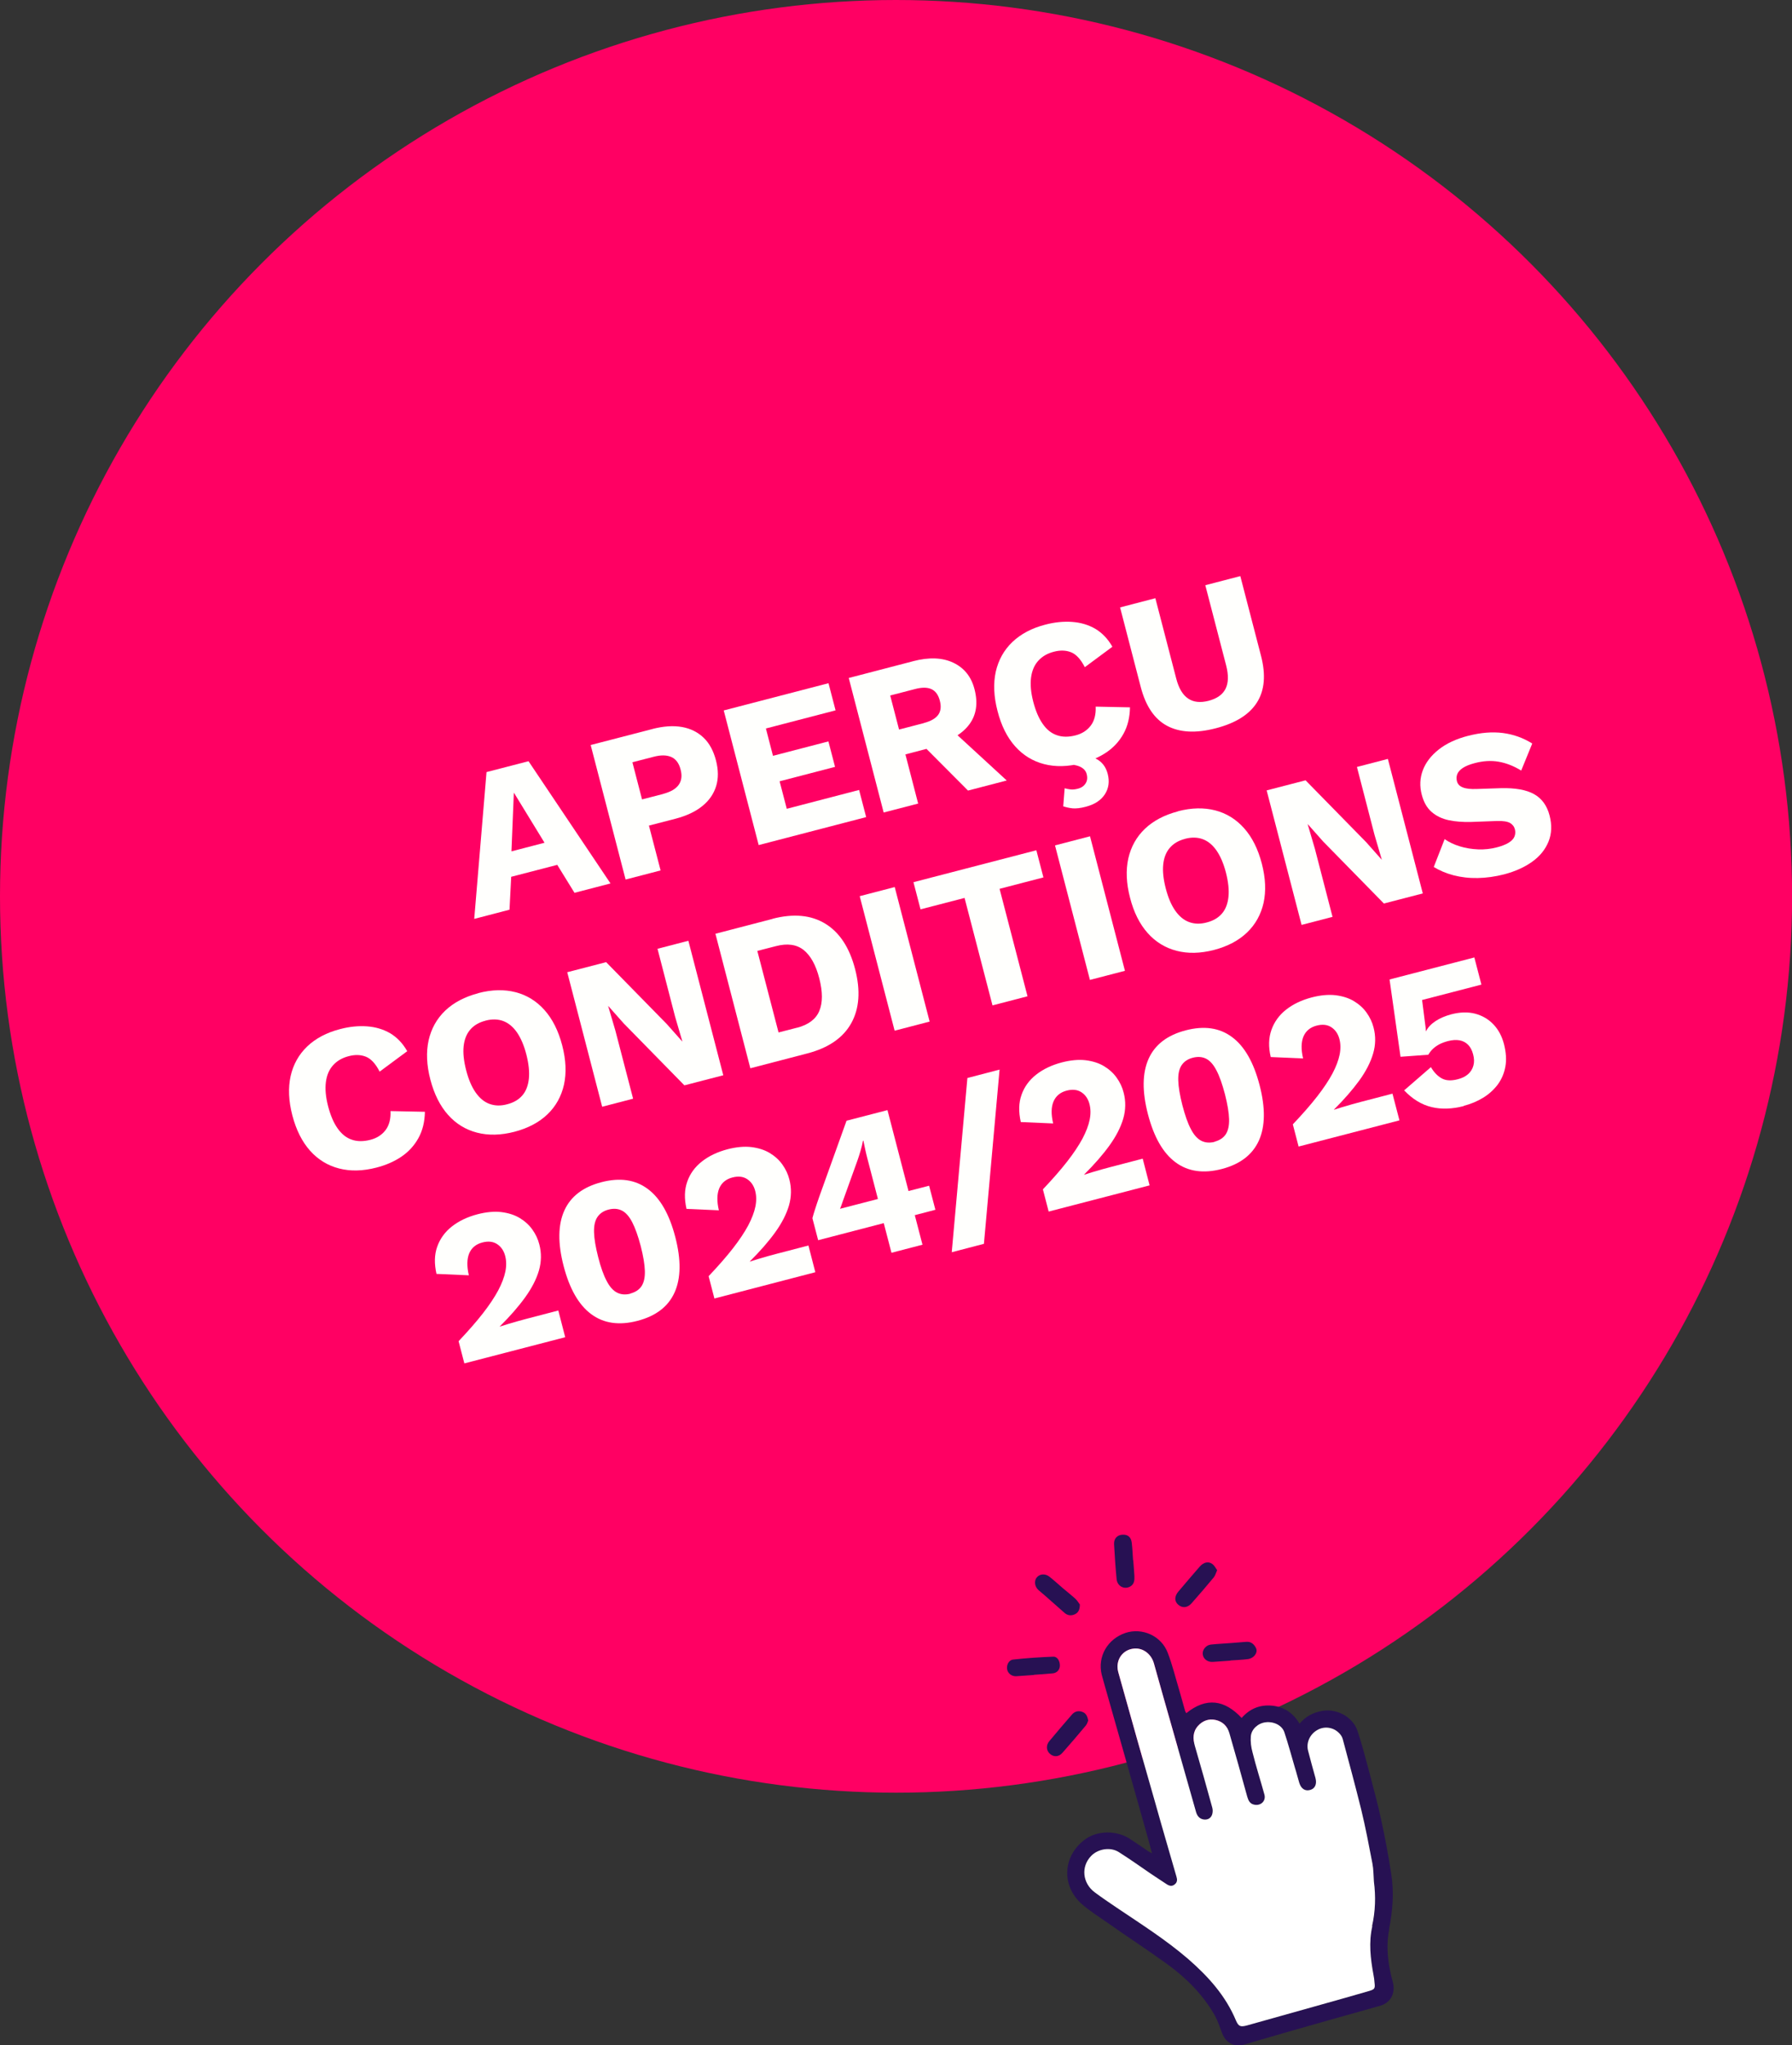
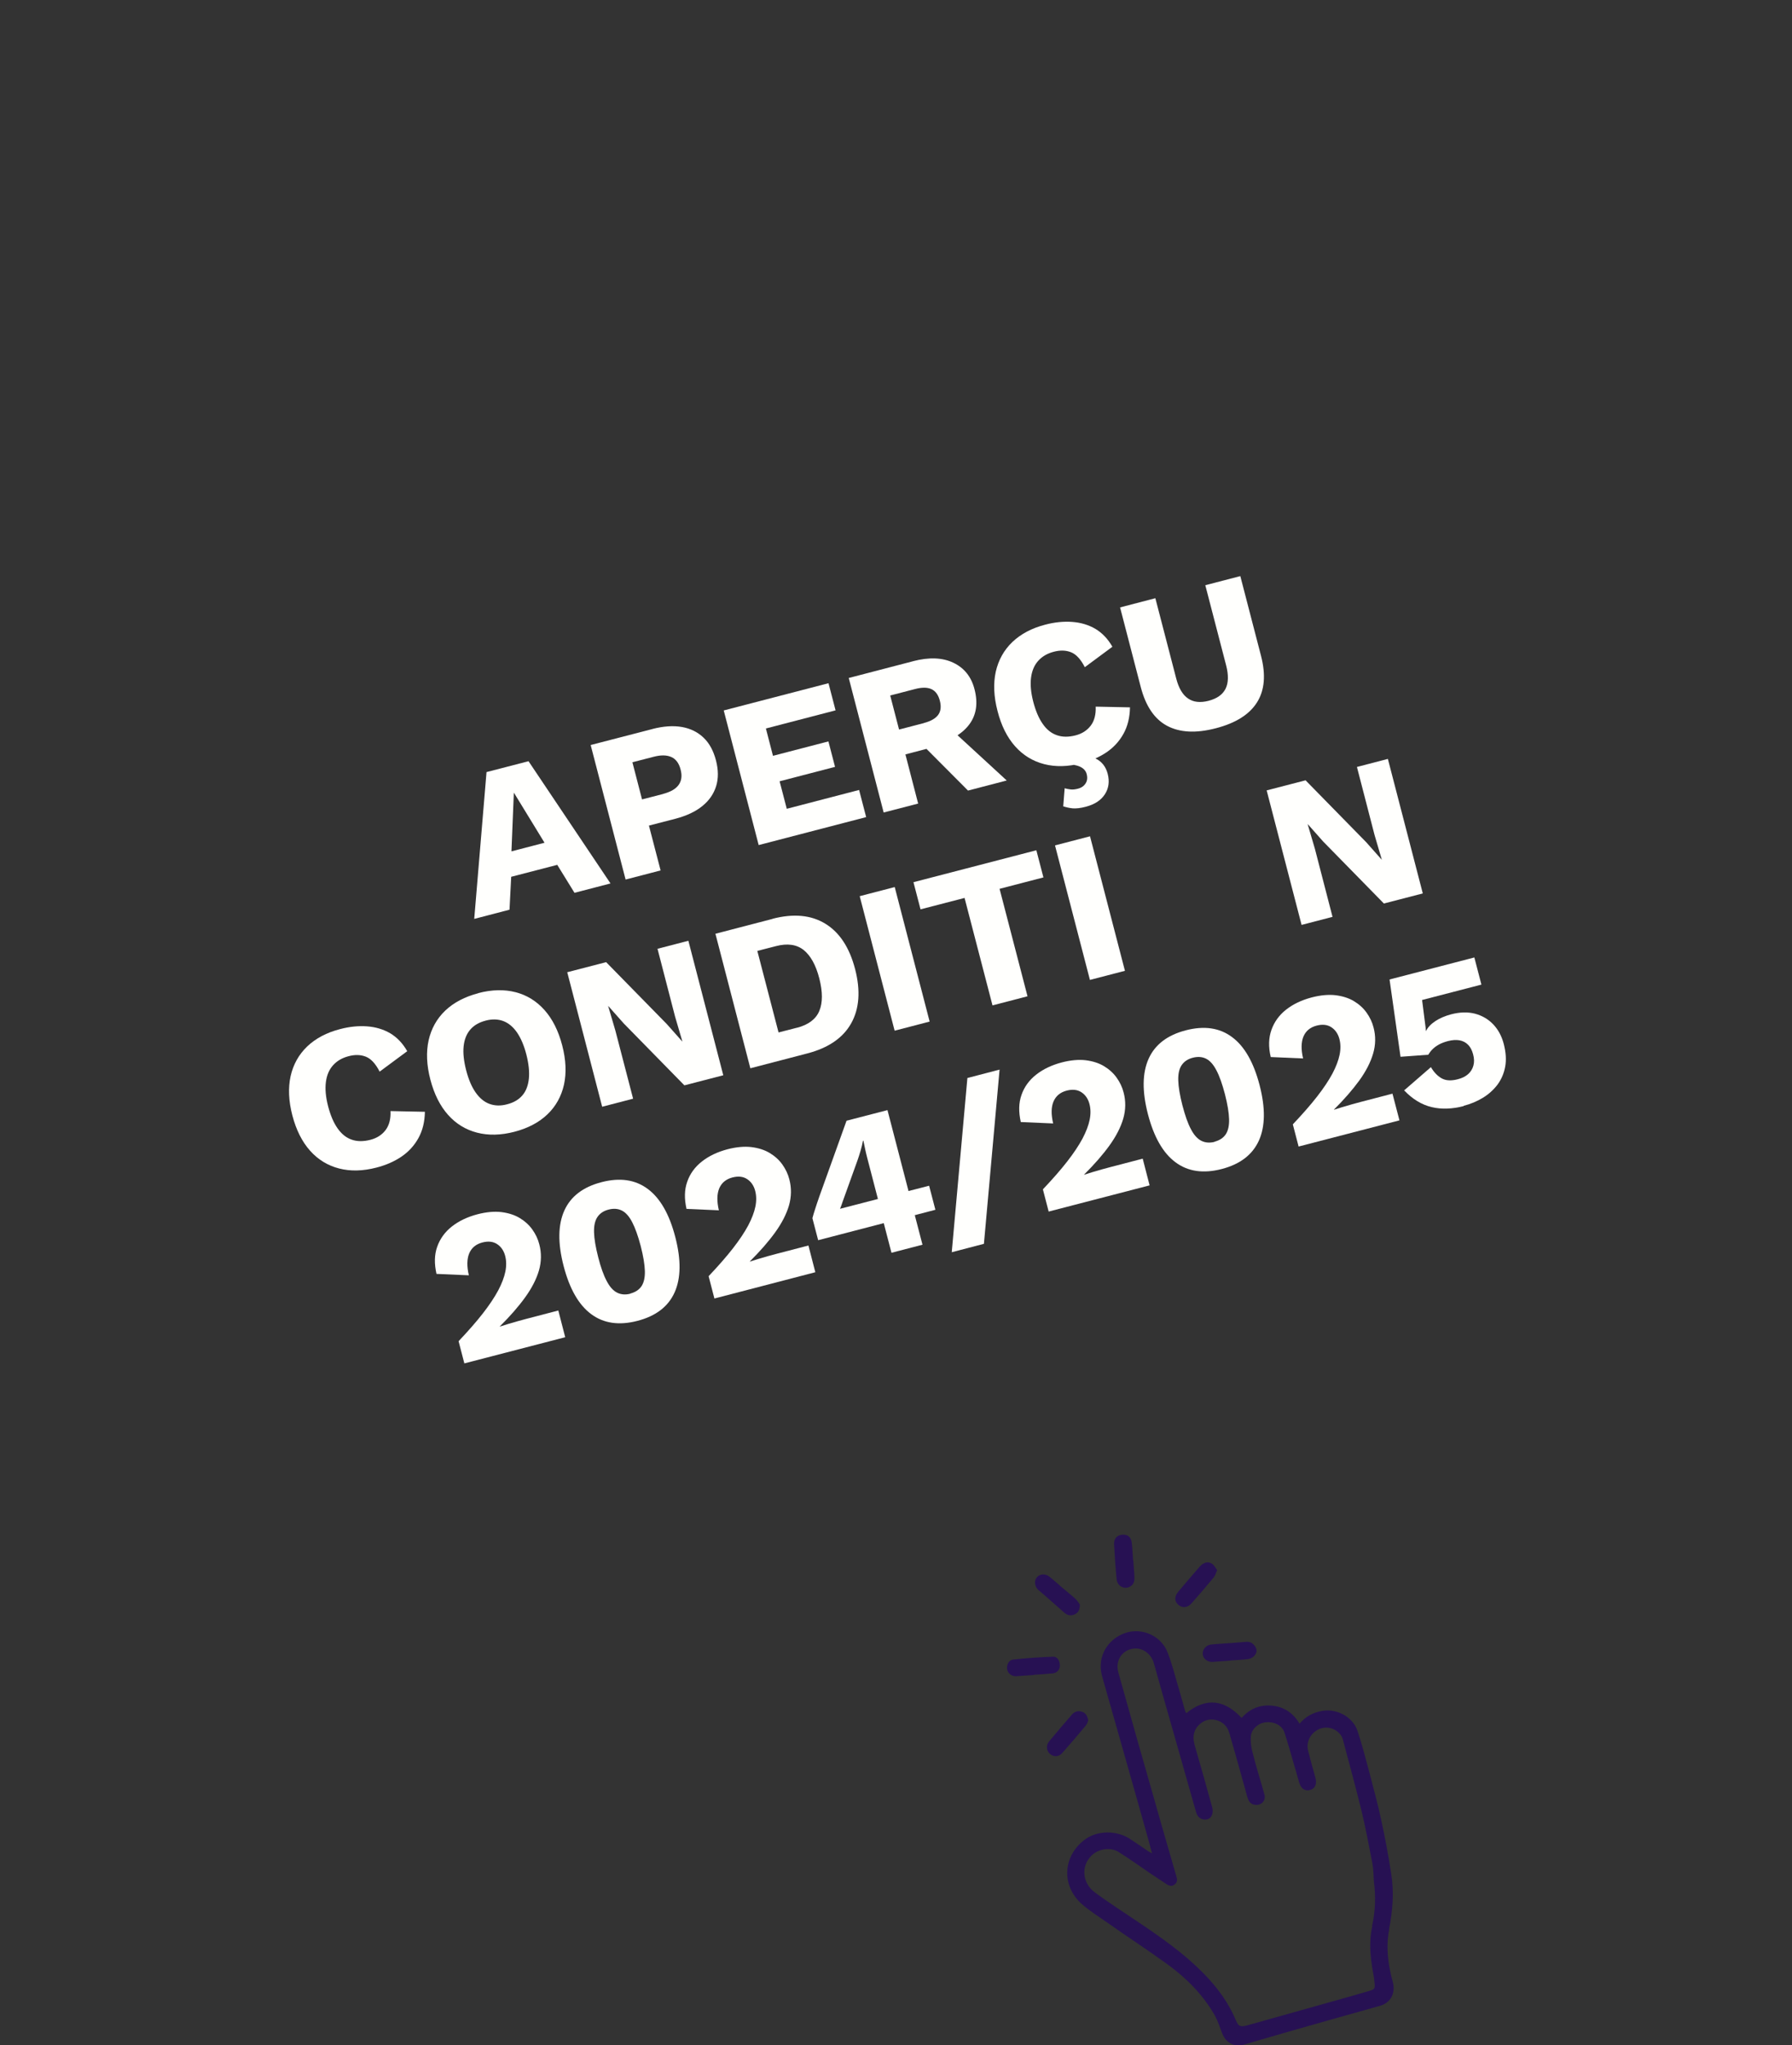
<svg xmlns="http://www.w3.org/2000/svg" id="Ebene_2" viewBox="0 0 202.69 231.23">
  <rect x="0" y="0" width="202.69" height="231.23" fill="#333333" stroke="none" />
  <defs>
    <style>
      .cls-1 {
        fill: #ff0063;
      }

      .cls-2 {
        fill: #271153;
      }

      .cls-3 {
        fill: #fff;
      }

      .cls-4 {
        fill: #fffffd;
      }
    </style>
  </defs>
  <g id="Ebene_1-2" data-name="Ebene_1">
    <g>
      <g>
-         <circle class="cls-1" cx="101.35" cy="101.35" r="101.35" />
        <g>
          <path class="cls-4" d="M69.06,99.89l-4.08,1.06-1.95-3.16-5.21,1.35-.19,3.72-3.99,1.04,1.39-16.6,4.75-1.23,9.28,13.83ZM57.86,96.26l3.73-.97-3.47-5.67-.27,6.64Z" />
          <path class="cls-4" d="M73.78,82.43c1.24-.32,2.36-.4,3.34-.23.98.17,1.8.58,2.46,1.21.66.63,1.12,1.49,1.4,2.56.28,1.08.29,2.05.02,2.92-.27.87-.78,1.62-1.56,2.25-.77.63-1.78,1.1-3.02,1.43l-3.02.78,1.32,5.07-3.96,1.03-3.95-15.21,6.99-1.81ZM75.02,89.76c.83-.22,1.41-.55,1.74-1.01.33-.46.41-1.04.22-1.74-.18-.71-.53-1.18-1.04-1.41s-1.18-.25-2.01-.03l-2.4.62,1.09,4.2,2.4-.62Z" />
          <path class="cls-4" d="M85.81,95.54l-3.95-15.21,11.85-3.08.8,3.07-7.88,2.05.8,3.09,6.27-1.63.75,2.88-6.27,1.63.81,3.11,8.18-2.13.8,3.07-12.15,3.16Z" />
          <path class="cls-4" d="M103.28,74.76c1.81-.47,3.33-.41,4.56.18,1.23.59,2.03,1.59,2.39,3.01.4,1.55.21,2.87-.58,3.94-.79,1.07-2.09,1.85-3.9,2.32l-.32.3-3.02.79,1.44,5.56-3.9,1.01-3.95-15.21,7.26-1.89ZM104.5,81.75c.77-.2,1.3-.5,1.61-.91.3-.41.37-.95.19-1.62-.17-.66-.49-1.09-.95-1.3-.46-.21-1.08-.21-1.85-.01l-2.81.73,1,3.85,2.81-.73ZM107.05,81.98l6.82,6.27-4.38,1.14-5.63-5.65,3.18-1.76Z" />
          <path class="cls-4" d="M127.81,79.98c-.02,1.14-.26,2.13-.73,2.98-.47.85-1.11,1.55-1.92,2.1-.81.55-1.75.96-2.83,1.24-1.54.4-2.95.43-4.23.1-1.28-.33-2.38-1-3.28-2.01-.9-1.01-1.57-2.34-1.99-3.99-.43-1.64-.49-3.13-.2-4.45.3-1.32.92-2.44,1.88-3.36.96-.91,2.2-1.57,3.72-1.96,1.06-.28,2.08-.38,3.04-.31.97.07,1.84.33,2.62.78.77.46,1.42,1.13,1.93,2.03l-3.12,2.31c-.46-.9-.98-1.46-1.56-1.69-.58-.23-1.23-.25-1.97-.05-.72.19-1.3.53-1.74,1.02-.44.49-.71,1.12-.81,1.9-.1.77-.02,1.68.25,2.73.27,1.03.62,1.86,1.07,2.5.44.64.98,1.07,1.6,1.28.62.22,1.33.22,2.11.02.74-.19,1.31-.56,1.72-1.1.41-.54.6-1.26.56-2.15l3.86.08ZM120.24,86.35l.78-.87c1.24-.14,2.21-.04,2.91.29.69.34,1.15.91,1.36,1.73.22.86.12,1.63-.32,2.31-.44.68-1.16,1.15-2.16,1.41-.6.16-1.09.21-1.48.18-.39-.04-.74-.12-1.07-.23l.16-2.04c.21.06.44.1.67.13.24.03.51,0,.82-.08.4-.1.69-.3.88-.6.19-.29.23-.65.12-1.06-.09-.35-.33-.63-.73-.82-.4-.19-1.04-.31-1.94-.36Z" />
          <path class="cls-4" d="M140.29,65.14l2.34,9.01c.56,2.15.41,3.91-.46,5.28-.87,1.37-2.42,2.34-4.67,2.92-2.23.58-4.06.48-5.49-.28s-2.42-2.23-2.98-4.38l-2.34-9.01,3.99-1.04,2.36,9.08c.28,1.09.73,1.85,1.34,2.26.61.42,1.38.5,2.32.26.95-.25,1.59-.7,1.92-1.36.33-.66.35-1.54.07-2.63l-2.36-9.08,3.96-1.03Z" />
          <path class="cls-4" d="M48.06,125.7c-.02,1.14-.26,2.13-.73,2.98-.47.85-1.11,1.55-1.92,2.1-.81.55-1.75.96-2.83,1.24-1.54.4-2.95.43-4.23.1-1.28-.33-2.38-1-3.28-2.01-.9-1.01-1.57-2.34-2-3.98-.43-1.64-.49-3.13-.2-4.45.3-1.32.92-2.44,1.88-3.36.96-.91,2.2-1.57,3.72-1.96,1.06-.28,2.08-.38,3.04-.31.97.07,1.84.33,2.62.78.77.46,1.42,1.13,1.93,2.03l-3.12,2.31c-.46-.9-.98-1.46-1.56-1.69-.58-.23-1.23-.25-1.97-.05-.72.19-1.3.53-1.74,1.02s-.71,1.12-.81,1.9-.02,1.68.25,2.73c.27,1.03.62,1.86,1.07,2.5.45.64.98,1.07,1.6,1.28.62.22,1.32.22,2.11.02.74-.19,1.31-.56,1.72-1.1s.6-1.26.56-2.15l3.86.08Z" />
          <path class="cls-4" d="M54.1,112.29c1.54-.4,2.94-.43,4.22-.1,1.28.33,2.37,1.01,3.27,2.02.9,1.01,1.57,2.34,2,3.99s.49,3.13.2,4.45c-.3,1.32-.92,2.44-1.87,3.35-.95.91-2.2,1.57-3.73,1.97-1.54.4-2.95.43-4.23.1-1.28-.33-2.38-1-3.28-2.01-.9-1.01-1.57-2.34-2-3.98-.43-1.64-.49-3.13-.2-4.45.3-1.32.92-2.44,1.88-3.36.96-.91,2.21-1.57,3.75-1.97ZM54.91,115.41c-.74.19-1.31.53-1.73,1.02-.41.48-.66,1.11-.74,1.88-.08.77.02,1.67.29,2.72.27,1.03.62,1.86,1.07,2.5s.97,1.07,1.57,1.29c.6.22,1.27.24,2,.04.74-.19,1.31-.53,1.72-1.01.41-.48.65-1.11.73-1.89.08-.77-.02-1.68-.28-2.71-.27-1.05-.63-1.88-1.07-2.52-.44-.63-.96-1.06-1.55-1.28-.59-.22-1.26-.24-1.99-.05Z" />
          <path class="cls-4" d="M77.86,106.37l3.95,15.21-4.4,1.14-6.86-7-1.74-1.96h-.02s.82,2.79.82,2.79l2,7.68-3.5.91-3.95-15.21,4.4-1.14,6.86,7,1.74,1.96h.02s-.82-2.79-.82-2.79l-1.99-7.68,3.5-.91Z" />
          <path class="cls-4" d="M87.37,103.89c2.38-.62,4.38-.43,5.99.56,1.61.99,2.73,2.7,3.36,5.13.63,2.43.48,4.47-.44,6.12-.92,1.65-2.58,2.79-4.96,3.41l-6.45,1.68-3.95-15.21,6.46-1.68ZM90.15,116.21c1.29-.34,2.13-.97,2.52-1.9.39-.93.39-2.16,0-3.68-.39-1.52-.99-2.59-1.78-3.22-.79-.62-1.83-.77-3.13-.43l-2.1.54,2.4,9.22,2.1-.54Z" />
          <path class="cls-4" d="M101.2,100.3l3.95,15.21-3.96,1.03-3.95-15.21,3.96-1.03Z" />
          <path class="cls-4" d="M117.22,96.14l.8,3.07-4.96,1.29,3.16,12.15-3.96,1.03-3.16-12.15-4.98,1.29-.8-3.07,13.9-3.61Z" />
          <path class="cls-4" d="M123.29,94.56l3.95,15.21-3.96,1.03-3.95-15.21,3.96-1.03Z" />
-           <path class="cls-4" d="M133.23,91.73c1.54-.4,2.94-.43,4.22-.1,1.28.33,2.37,1.01,3.27,2.02.9,1.01,1.57,2.34,2,3.99s.49,3.13.2,4.45c-.3,1.32-.92,2.44-1.87,3.35-.95.91-2.2,1.57-3.73,1.97-1.54.4-2.95.43-4.23.1-1.28-.33-2.38-1-3.28-2.01-.9-1.01-1.57-2.34-1.99-3.98-.43-1.64-.49-3.13-.2-4.45.3-1.32.92-2.44,1.88-3.36.96-.91,2.21-1.57,3.75-1.97ZM134.04,94.85c-.74.19-1.31.53-1.73,1.02s-.66,1.11-.74,1.88c-.08.77.02,1.67.29,2.72.27,1.03.62,1.86,1.07,2.5.45.64.97,1.07,1.57,1.29.6.22,1.27.24,2,.04.74-.19,1.31-.53,1.72-1.01.41-.48.65-1.11.73-1.89.08-.77-.02-1.68-.28-2.71-.27-1.05-.63-1.88-1.07-2.52-.44-.63-.96-1.06-1.55-1.28-.59-.22-1.26-.24-1.99-.05Z" />
          <path class="cls-4" d="M156.98,85.81l3.95,15.21-4.4,1.14-6.86-7-1.74-1.96h-.02s.82,2.79.82,2.79l1.99,7.68-3.5.91-3.95-15.21,4.4-1.14,6.86,7,1.74,1.96h.02s-.82-2.79-.82-2.79l-1.99-7.68,3.5-.91Z" />
-           <path class="cls-4" d="M166.07,83.2c1.41-.37,2.72-.47,3.92-.32,1.2.16,2.3.55,3.32,1.19l-1.25,3.06c-.84-.52-1.69-.85-2.54-1-.85-.15-1.76-.1-2.73.16-.57.15-1.01.33-1.33.54s-.53.45-.63.7c-.1.26-.11.52-.04.8.08.32.3.56.66.7.36.15.89.21,1.61.18l2.71-.09c1.61-.04,2.86.18,3.74.67.88.49,1.47,1.3,1.76,2.42.28,1.08.24,2.06-.12,2.95-.36.89-.97,1.65-1.84,2.27-.87.63-1.93,1.1-3.17,1.43-1.01.26-2.01.4-2.99.42-.98.02-1.89-.09-2.74-.31-.84-.22-1.59-.54-2.24-.94l1.23-3.15c.5.35,1.07.62,1.73.82.65.2,1.34.31,2.06.34.72.03,1.43-.05,2.12-.23.54-.14.97-.31,1.31-.51.33-.2.56-.43.67-.69.11-.26.13-.53.06-.83-.08-.32-.27-.56-.56-.73-.29-.16-.78-.24-1.46-.22l-2.97.11c-.91.02-1.75-.04-2.5-.2-.75-.16-1.4-.47-1.93-.93-.53-.46-.9-1.11-1.12-1.96-.25-.95-.21-1.87.12-2.75.33-.88.93-1.66,1.8-2.35.87-.69,1.99-1.21,3.36-1.56Z" />
          <path class="cls-4" d="M52.53,154.19l-.66-2.54c1.09-1.15,2.01-2.2,2.75-3.15.74-.95,1.31-1.81,1.73-2.59.41-.78.68-1.49.81-2.13.13-.64.12-1.23-.02-1.77-.15-.58-.45-1.03-.9-1.33-.45-.3-1.01-.37-1.69-.19-.72.19-1.21.6-1.48,1.23-.26.63-.28,1.46-.04,2.48l-3.66-.16c-.26-1.15-.24-2.17.08-3.07s.87-1.67,1.66-2.29c.79-.62,1.75-1.08,2.89-1.38,1-.26,1.9-.34,2.7-.25.8.1,1.5.32,2.08.67s1.06.78,1.43,1.3c.37.52.64,1.08.79,1.68.26.98.24,1.97-.04,2.95-.29.99-.81,2-1.56,3.04-.75,1.04-1.71,2.14-2.87,3.29v.02c.26-.08.57-.18.92-.29.35-.11.71-.21,1.1-.32.38-.11.73-.2,1.03-.28l3.57-.93.78,3.02-11.41,2.96Z" />
          <path class="cls-4" d="M72.1,149.35c-2.07.54-3.82.29-5.23-.76-1.41-1.04-2.45-2.86-3.12-5.44s-.64-4.67.08-6.27c.72-1.6,2.12-2.67,4.2-3.21,2.08-.54,3.82-.29,5.23.76,1.41,1.04,2.45,2.86,3.12,5.44s.64,4.67-.08,6.27c-.72,1.6-2.12,2.67-4.2,3.21ZM71.3,146.26c.57-.15.99-.43,1.26-.83.27-.41.4-.98.38-1.72-.02-.74-.18-1.68-.47-2.82-.3-1.14-.62-2.03-.96-2.69-.34-.66-.73-1.1-1.17-1.32-.44-.22-.94-.26-1.51-.11-.55.14-.97.42-1.25.83-.28.41-.41.98-.39,1.73s.18,1.68.47,2.82c.29,1.14.61,2.04.96,2.69.34.66.74,1.1,1.18,1.32s.94.26,1.49.12Z" />
          <path class="cls-4" d="M80.81,146.84l-.66-2.54c1.09-1.15,2.01-2.2,2.75-3.15.74-.95,1.31-1.81,1.73-2.59.41-.78.68-1.49.81-2.13s.12-1.23-.02-1.77c-.15-.58-.45-1.03-.9-1.33-.45-.3-1.01-.37-1.69-.19-.72.19-1.21.6-1.48,1.23-.26.63-.28,1.46-.04,2.48l-3.66-.16c-.26-1.15-.24-2.17.08-3.07.31-.9.87-1.67,1.66-2.29.79-.62,1.75-1.08,2.89-1.38,1-.26,1.9-.34,2.7-.25.8.1,1.5.32,2.08.67.58.35,1.06.78,1.43,1.3.37.52.64,1.08.79,1.68.26.98.24,1.97-.04,2.95-.29.99-.81,2-1.56,3.04s-1.71,2.14-2.87,3.29v.02c.26-.08.57-.18.92-.29.35-.11.71-.21,1.1-.32.38-.11.73-.2,1.04-.28l3.57-.93.78,3.02-11.41,2.97Z" />
          <path class="cls-4" d="M100.83,141.64l-.87-3.34-7.42,1.93-.65-2.49c.07-.28.18-.63.31-1.04.13-.41.29-.89.48-1.43l3.07-8.55,4.63-1.2,2.38,9.15,2.33-.6.71,2.72-2.33.61.87,3.34-3.5.91ZM95.01,136.68l4.29-1.11-1.2-4.61c-.08-.31-.16-.63-.23-.96-.07-.33-.14-.67-.21-1.02h-.05c-.07.37-.16.76-.28,1.16s-.23.76-.35,1.09l-1.67,4.64c-.04.14-.09.28-.14.41-.05.13-.1.26-.16.41Z" />
          <path class="cls-4" d="M113.06,120.94l-1.77,19.7-3.64.95,1.77-19.7,3.64-.95Z" />
          <path class="cls-4" d="M118.62,137.02l-.66-2.54c1.09-1.15,2.01-2.2,2.75-3.15.74-.95,1.31-1.81,1.73-2.59.41-.78.68-1.49.81-2.13.13-.64.12-1.23-.02-1.77-.15-.58-.45-1.03-.9-1.33-.45-.3-1.01-.37-1.69-.19-.72.19-1.21.6-1.48,1.23s-.28,1.46-.04,2.48l-3.66-.16c-.26-1.15-.24-2.17.08-3.07.31-.9.87-1.67,1.66-2.29.79-.62,1.75-1.08,2.89-1.38,1-.26,1.9-.34,2.7-.25.8.1,1.5.32,2.08.67.58.35,1.06.78,1.43,1.3.37.52.64,1.08.79,1.68.26.98.24,1.97-.04,2.95-.29.99-.81,2-1.56,3.04-.75,1.04-1.71,2.14-2.87,3.29v.02c.26-.08.57-.18.92-.29.35-.11.71-.21,1.1-.32.38-.11.73-.2,1.04-.28l3.57-.93.78,3.02-11.41,2.96Z" />
          <path class="cls-4" d="M138.19,132.18c-2.07.54-3.82.29-5.23-.76-1.41-1.04-2.45-2.86-3.12-5.44s-.64-4.67.08-6.27c.72-1.6,2.12-2.67,4.2-3.21,2.08-.54,3.82-.29,5.23.76,1.41,1.04,2.45,2.86,3.12,5.44s.64,4.67-.08,6.27c-.73,1.6-2.12,2.67-4.2,3.21ZM137.38,129.09c.57-.15.99-.43,1.26-.83.27-.41.4-.98.38-1.72s-.18-1.68-.47-2.82c-.3-1.14-.61-2.03-.96-2.69-.34-.66-.73-1.1-1.17-1.32-.44-.22-.94-.26-1.51-.11-.55.14-.97.42-1.25.83-.28.41-.41.98-.39,1.73.02.74.18,1.68.47,2.82.3,1.14.61,2.04.96,2.69.34.66.74,1.1,1.18,1.32.44.22.94.26,1.5.12Z" />
          <path class="cls-4" d="M146.89,129.67l-.66-2.54c1.09-1.15,2.01-2.2,2.75-3.15.74-.95,1.31-1.81,1.73-2.59.41-.78.68-1.49.81-2.13.13-.64.12-1.23-.02-1.77-.15-.58-.45-1.03-.9-1.33-.45-.3-1.01-.37-1.69-.19-.72.19-1.21.6-1.48,1.23-.26.63-.28,1.46-.04,2.48l-3.66-.16c-.27-1.15-.24-2.17.08-3.07s.87-1.67,1.66-2.29c.79-.62,1.75-1.08,2.89-1.38,1-.26,1.9-.34,2.7-.25.8.1,1.5.32,2.08.67.58.35,1.06.78,1.43,1.3.37.52.64,1.08.79,1.68.26.98.24,1.97-.05,2.95-.29.99-.81,2-1.56,3.04-.76,1.04-1.71,2.14-2.87,3.29v.02c.26-.08.57-.18.92-.29.35-.11.72-.21,1.1-.32.38-.11.73-.2,1.03-.28l3.57-.93.79,3.02-11.41,2.96Z" />
-           <path class="cls-4" d="M165.58,125.06c-1.32.34-2.54.39-3.65.12-1.11-.26-2.15-.89-3.11-1.89l3.03-2.63c.33.57.73.99,1.2,1.26.47.27,1.08.31,1.84.11.48-.12.86-.31,1.16-.57.29-.26.49-.57.6-.96.11-.38.1-.81-.03-1.29-.12-.46-.31-.82-.57-1.08-.26-.26-.58-.43-.96-.5s-.82-.04-1.33.09c-.37.1-.69.22-.96.36-.27.15-.51.31-.72.51s-.38.42-.53.67l-3.14.23-1.24-8.74,9.59-2.49.8,3.07-6.71,1.74.4,3.14.03.39h.02c.21-.44.58-.82,1.08-1.15.5-.33,1.1-.58,1.77-.76,1-.26,1.9-.28,2.71-.07.81.22,1.5.62,2.06,1.21.56.59.96,1.33,1.19,2.22.24.94.3,1.79.16,2.55-.14.77-.43,1.44-.87,2.04-.45.59-1,1.09-1.66,1.49-.66.4-1.39.71-2.19.91Z" />
+           <path class="cls-4" d="M165.58,125.06c-1.32.34-2.54.39-3.65.12-1.11-.26-2.15-.89-3.11-1.89l3.03-2.63c.33.57.73.99,1.2,1.26.47.27,1.08.31,1.84.11.48-.12.86-.31,1.16-.57.29-.26.49-.57.6-.96.11-.38.1-.81-.03-1.29-.12-.46-.31-.82-.57-1.08-.26-.26-.58-.43-.96-.5s-.82-.04-1.33.09c-.37.1-.69.22-.96.36-.27.15-.51.31-.72.51s-.38.42-.53.67l-3.14.23-1.24-8.74,9.59-2.49.8,3.07-6.71,1.74.4,3.14.03.39c.21-.44.58-.82,1.08-1.15.5-.33,1.1-.58,1.77-.76,1-.26,1.9-.28,2.71-.07.81.22,1.5.62,2.06,1.21.56.59.96,1.33,1.19,2.22.24.94.3,1.79.16,2.55-.14.77-.43,1.44-.87,2.04-.45.59-1,1.09-1.66,1.49-.66.4-1.39.71-2.19.91Z" />
        </g>
      </g>
      <g id="smoijL">
        <g>
          <path class="cls-2" d="M157.11,218.16c.41-2.09.58-4.16.25-6.28-.32-2.06-.7-4.11-1.14-6.13-.38-1.8-.88-3.56-1.33-5.33-.42-1.57-.83-3.15-1.34-4.7-.54-1.62-2.4-2.58-4.05-2.26-.97.19-1.8.59-2.51,1.44-.72-1.22-1.76-1.91-3.11-2.04-1.38-.13-2.52.34-3.44,1.39-1.92-2.05-3.99-2.38-6.26-.54-.05-.09-.11-.17-.13-.24-.23-.77-.42-1.55-.65-2.3-.43-1.43-.79-2.91-1.32-4.29-.72-1.91-2.87-2.87-4.77-2.25-2.05.69-3.19,2.68-2.7,4.72.19.74.42,1.47.62,2.21,1.48,5.19,2.95,10.37,4.41,15.56.23.77.42,1.55.66,2.44-.24-.14-.38-.2-.5-.29-.67-.45-1.34-.92-2.03-1.37-1.49-.95-3.61-.93-4.98.04-2.54,1.82-2.8,5.15-.51,7.28.89.8,1.92,1.44,2.89,2.12,2.27,1.6,4.62,3.13,6.86,4.75,2.16,1.57,4.03,3.44,5.37,5.79.35.63.58,1.36.84,2.04.43,1.09,1.39,1.57,2.48,1.26,1.64-.49,3.3-.95,4.96-1.44,3.45-.98,6.9-1.97,10.37-2.93,1.19-.32,1.84-1.37,1.48-2.73-.53-1.93-.79-3.89-.41-5.88ZM155.22,217.79c-.42,1.82-.21,3.67.13,5.5.06.28.1.59.12.9.08.63.02.75-.61.93-1.83.52-3.66,1.06-5.49,1.56-2.77.78-5.57,1.56-8.34,2.34-.74.19-.94.11-1.24-.58-1.17-2.8-3.14-4.97-5.4-6.94-2.53-2.18-5.35-3.96-8.11-5.82-.83-.56-1.64-1.11-2.45-1.71-1.41-1.05-1.58-2.93-.4-4.13.77-.79,2.14-1.02,3.09-.44,1.23.78,2.41,1.61,3.6,2.43.61.42,1.23.81,1.86,1.23.3.19.6.26.9,0,.29-.23.29-.54.19-.86-.8-2.79-1.62-5.56-2.4-8.35-1.37-4.77-2.72-9.52-4.05-14.3-.1-.36-.23-.73-.22-1.1,0-1.08.76-1.92,1.81-2.04,1.01-.13,1.98.55,2.3,1.64.73,2.6,1.46,5.21,2.21,7.81.86,3.02,1.71,6.04,2.57,9.05.13.43.4.76.87.82.45.06.8-.15.94-.55.08-.24.09-.55.02-.79-.63-2.32-1.3-4.66-1.97-6.98-.23-.81-.25-1.58.35-2.26.52-.58,1.21-.84,1.97-.68.8.17,1.36.69,1.59,1.52.69,2.38,1.35,4.75,2.01,7.15.13.43.29.83.82.92.72.14,1.32-.42,1.13-1.14-.44-1.6-.95-3.18-1.35-4.79-.16-.59-.24-1.2-.19-1.8.07-.83.83-1.49,1.67-1.59.92-.11,1.85.33,2.12,1.12.44,1.33.81,2.69,1.2,4.03.18.56.32,1.15.49,1.7.22.7.69.97,1.27.79.53-.17.74-.67.56-1.35-.29-1.02-.57-2.06-.84-3.1-.22-.89.21-1.84,1.04-2.31.77-.46,1.8-.34,2.45.32.19.18.36.42.43.68.71,2.64,1.43,5.31,2.09,7.97.49,2.02.88,4.08,1.27,6.11.13.66.12,1.36.17,2.05.22,1.68.17,3.36-.21,5.04Z" />
-           <path class="cls-3" d="M155.22,217.79c-.42,1.82-.21,3.67.13,5.5.06.28.1.59.12.9.08.63.02.75-.61.93-1.83.52-3.66,1.06-5.49,1.56-2.77.78-5.57,1.56-8.34,2.34-.74.19-.94.11-1.24-.58-1.17-2.8-3.14-4.97-5.4-6.94-2.53-2.18-5.35-3.96-8.11-5.82-.83-.56-1.64-1.11-2.45-1.71-1.41-1.05-1.58-2.93-.4-4.13.77-.79,2.14-1.02,3.09-.44,1.23.78,2.41,1.61,3.6,2.43.61.42,1.23.81,1.86,1.23.3.19.6.26.9,0,.29-.23.29-.54.19-.86-.8-2.79-1.62-5.56-2.4-8.35-1.37-4.77-2.72-9.52-4.05-14.3-.1-.36-.23-.73-.22-1.1,0-1.08.76-1.92,1.81-2.04,1.01-.13,1.98.55,2.3,1.64.73,2.6,1.46,5.21,2.21,7.81.86,3.02,1.71,6.04,2.57,9.05.13.43.4.76.87.82.45.06.8-.15.94-.55.08-.24.09-.55.02-.79-.63-2.32-1.3-4.66-1.97-6.98-.23-.81-.25-1.58.35-2.26.52-.58,1.21-.84,1.97-.68.8.17,1.36.69,1.59,1.52.69,2.38,1.35,4.75,2.01,7.15.13.43.29.83.82.92.72.14,1.32-.42,1.13-1.14-.44-1.6-.95-3.18-1.35-4.79-.16-.59-.24-1.2-.19-1.8.07-.83.83-1.49,1.67-1.59.92-.11,1.85.33,2.12,1.12.44,1.33.81,2.69,1.2,4.03.18.56.32,1.15.49,1.7.22.7.69.97,1.27.79.53-.17.74-.67.56-1.35-.29-1.02-.57-2.06-.84-3.1-.22-.89.21-1.84,1.04-2.31.77-.46,1.8-.34,2.45.32.19.18.36.42.43.68.71,2.64,1.43,5.31,2.09,7.97.49,2.02.88,4.08,1.27,6.11.13.66.12,1.36.17,2.05.22,1.68.17,3.36-.21,5.04Z" />
          <path class="cls-2" d="M128.18,176.43c.04.59.1,1.17.13,1.76.02.46,0,.92-.46,1.19-.66.38-1.46,0-1.55-.81-.13-1.32-.22-2.65-.29-3.97-.03-.63.35-1.03.93-1.07.61-.04.99.25,1.07.91.08.66.1,1.32.15,1.99,0,0,.02,0,.03,0Z" />
          <path class="cls-2" d="M139.17,187.77c-.66.05-1.32.1-1.99.14-.6.04-1.08-.33-1.14-.86-.06-.5.36-1.04.92-1.1.75-.08,1.5-.11,2.26-.17.59-.04,1.17-.1,1.76-.14.49-.03.82.22,1.05.64.21.37.06.7-.16.95-.16.18-.44.32-.68.36-.67.09-1.35.11-2.03.16h0Z" />
          <path class="cls-2" d="M123.09,194.53c-.06.13-.12.39-.27.57-.87,1.04-1.75,2.08-2.65,3.09-.42.48-.97.5-1.41.12-.41-.35-.47-.96-.09-1.42.85-1.02,1.71-2.03,2.58-3.03.32-.36.74-.47,1.19-.29.37.14.55.44.64.96Z" />
          <path class="cls-2" d="M137.67,177.54c-.14.31-.21.6-.38.81-.82.99-1.66,1.97-2.51,2.93-.46.53-1.06.57-1.52.16-.44-.39-.43-.95.03-1.49.79-.94,1.59-1.87,2.39-2.79.46-.53,1.01-.66,1.47-.3.21.16.34.43.52.68Z" />
          <path class="cls-2" d="M116.95,189.39c-.66.05-1.33.1-1.99.14-.51.03-.94-.29-1.04-.75-.1-.48.16-1.07.66-1.13,1.51-.17,3.03-.27,4.55-.33.47-.02.76.49.75,1.02-.01.46-.33.83-.82.87-.71.07-1.42.11-2.12.16,0,0,0,0,0,0Z" />
          <path class="cls-2" d="M122.14,181.43c0,.58-.18.91-.55,1.09-.41.2-.83.16-1.18-.15-.76-.67-1.52-1.34-2.28-2.01-.22-.19-.44-.37-.66-.56-.44-.39-.53-1.03-.21-1.43.33-.41.94-.48,1.43-.1.52.41,1.01.86,1.52,1.3.47.4.96.78,1.42,1.2.23.21.39.5.51.65Z" />
        </g>
      </g>
    </g>
  </g>
</svg>